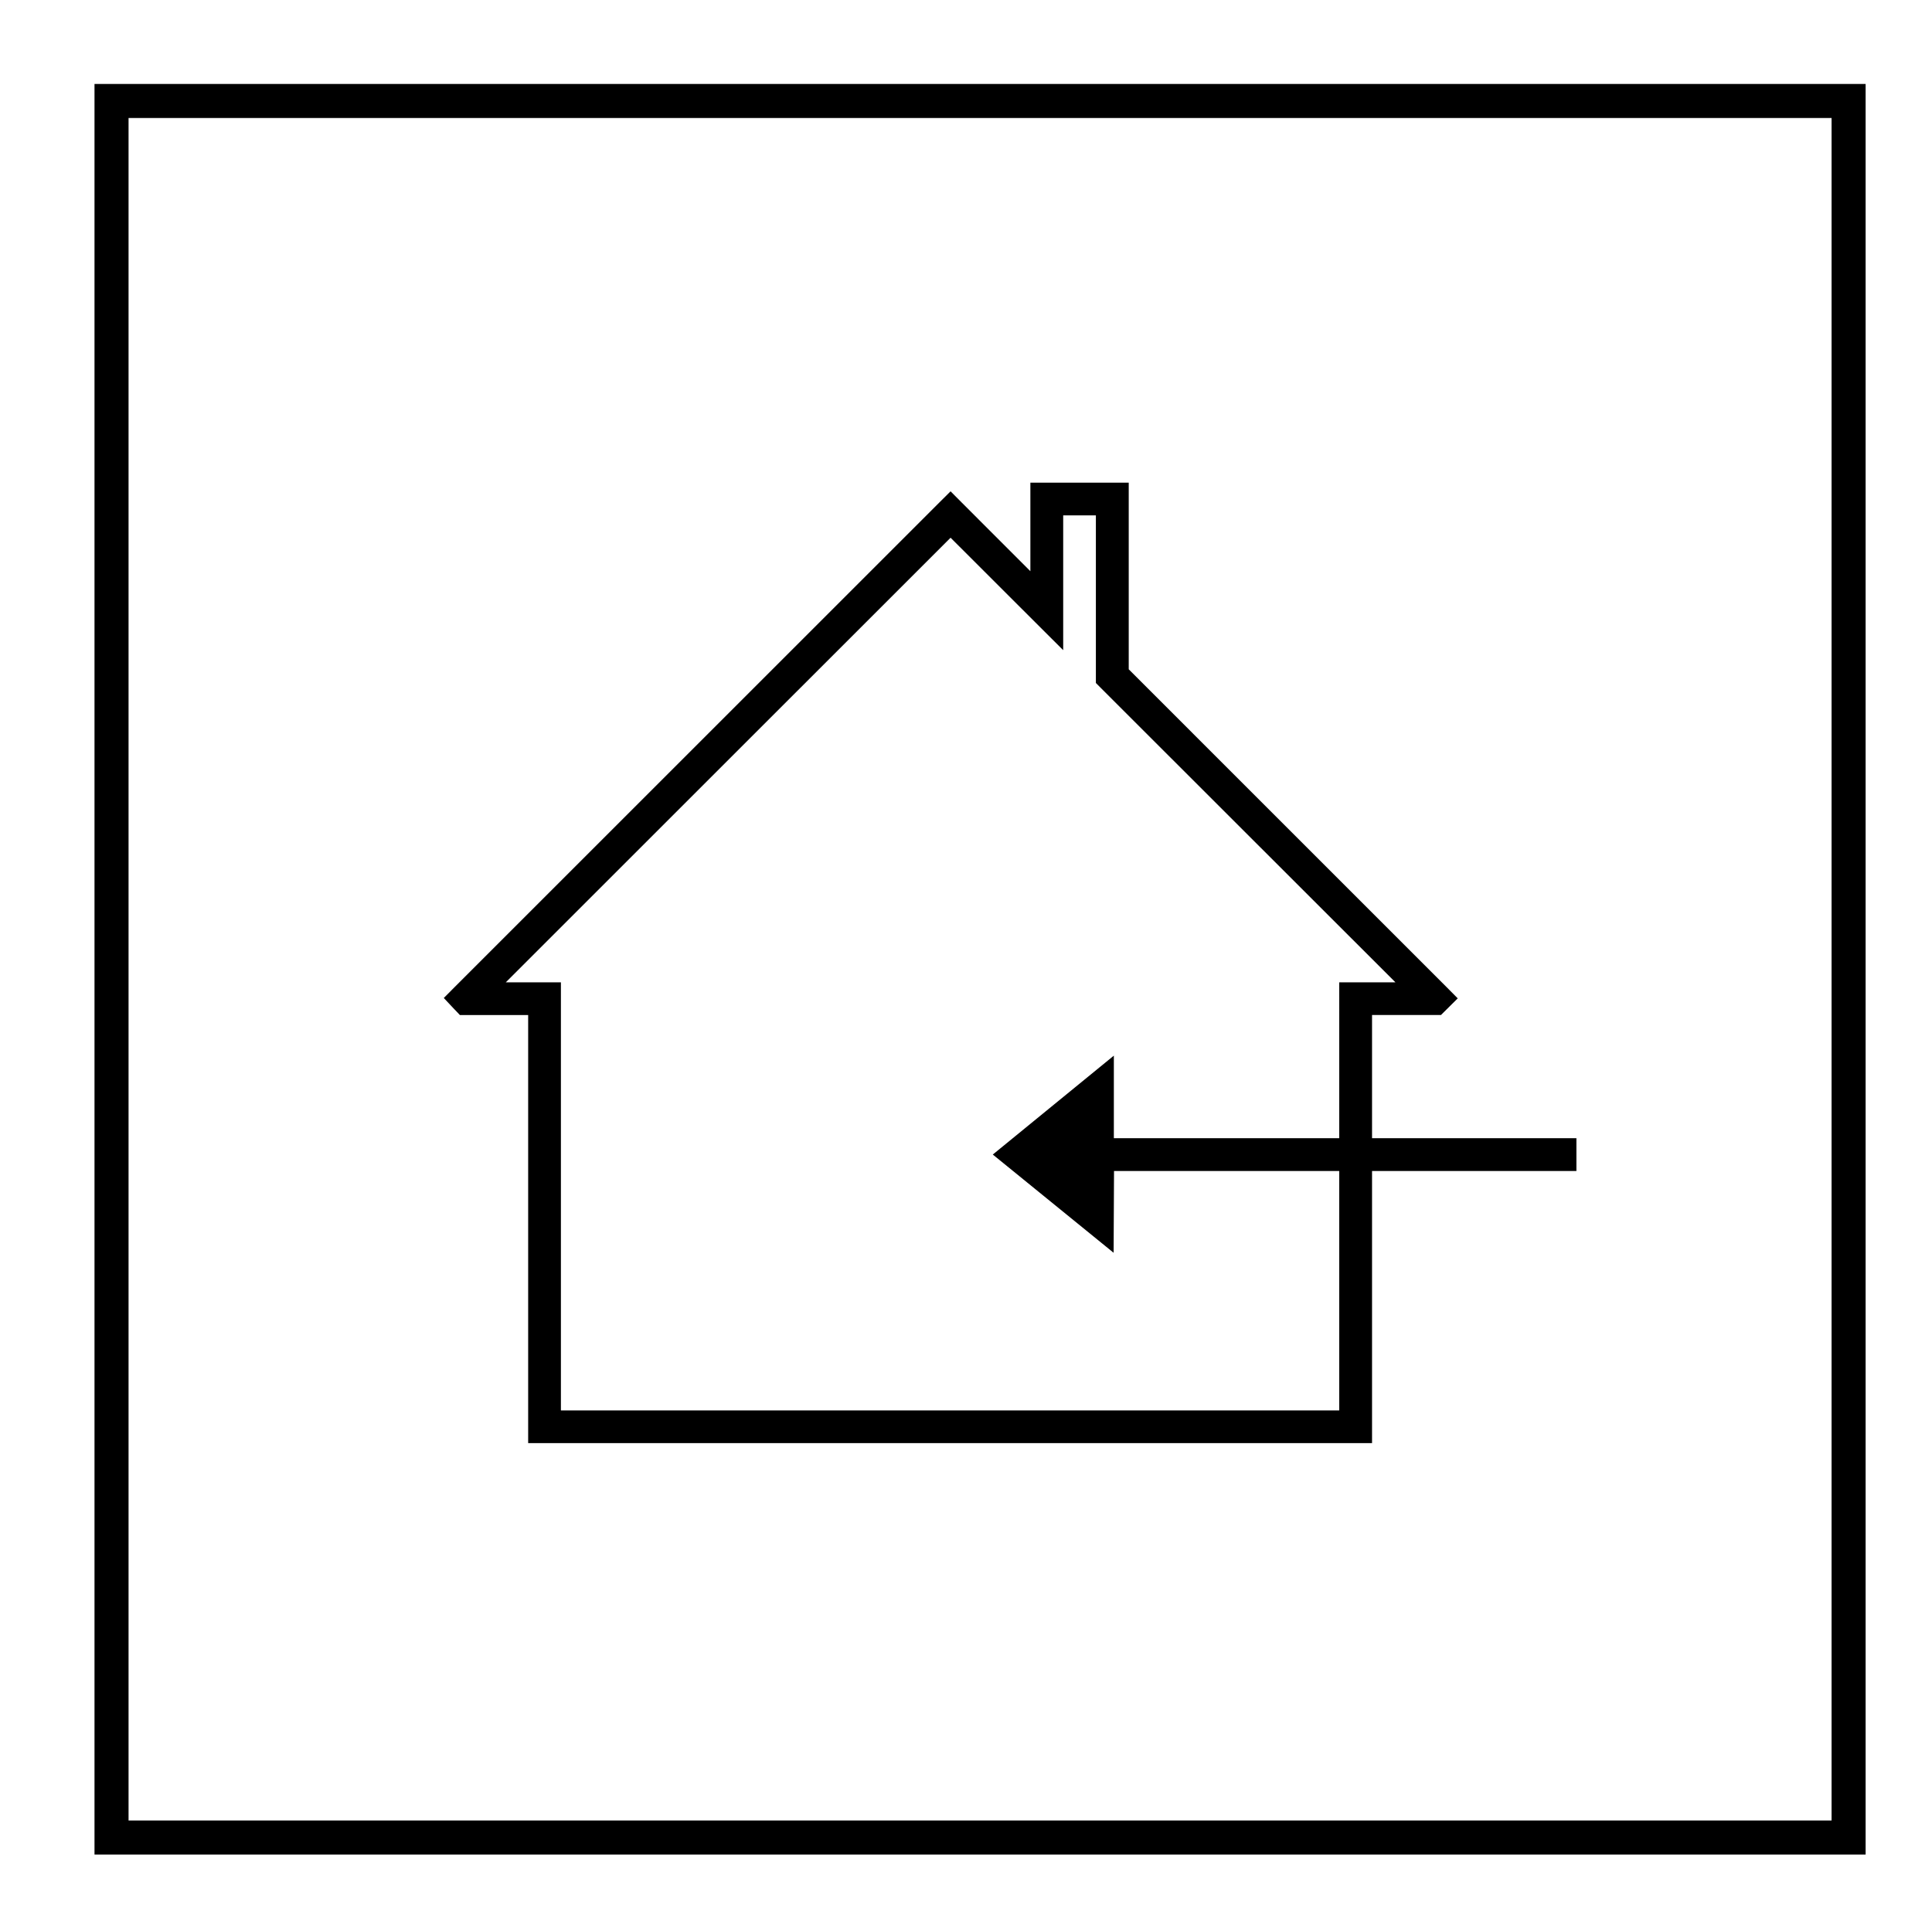
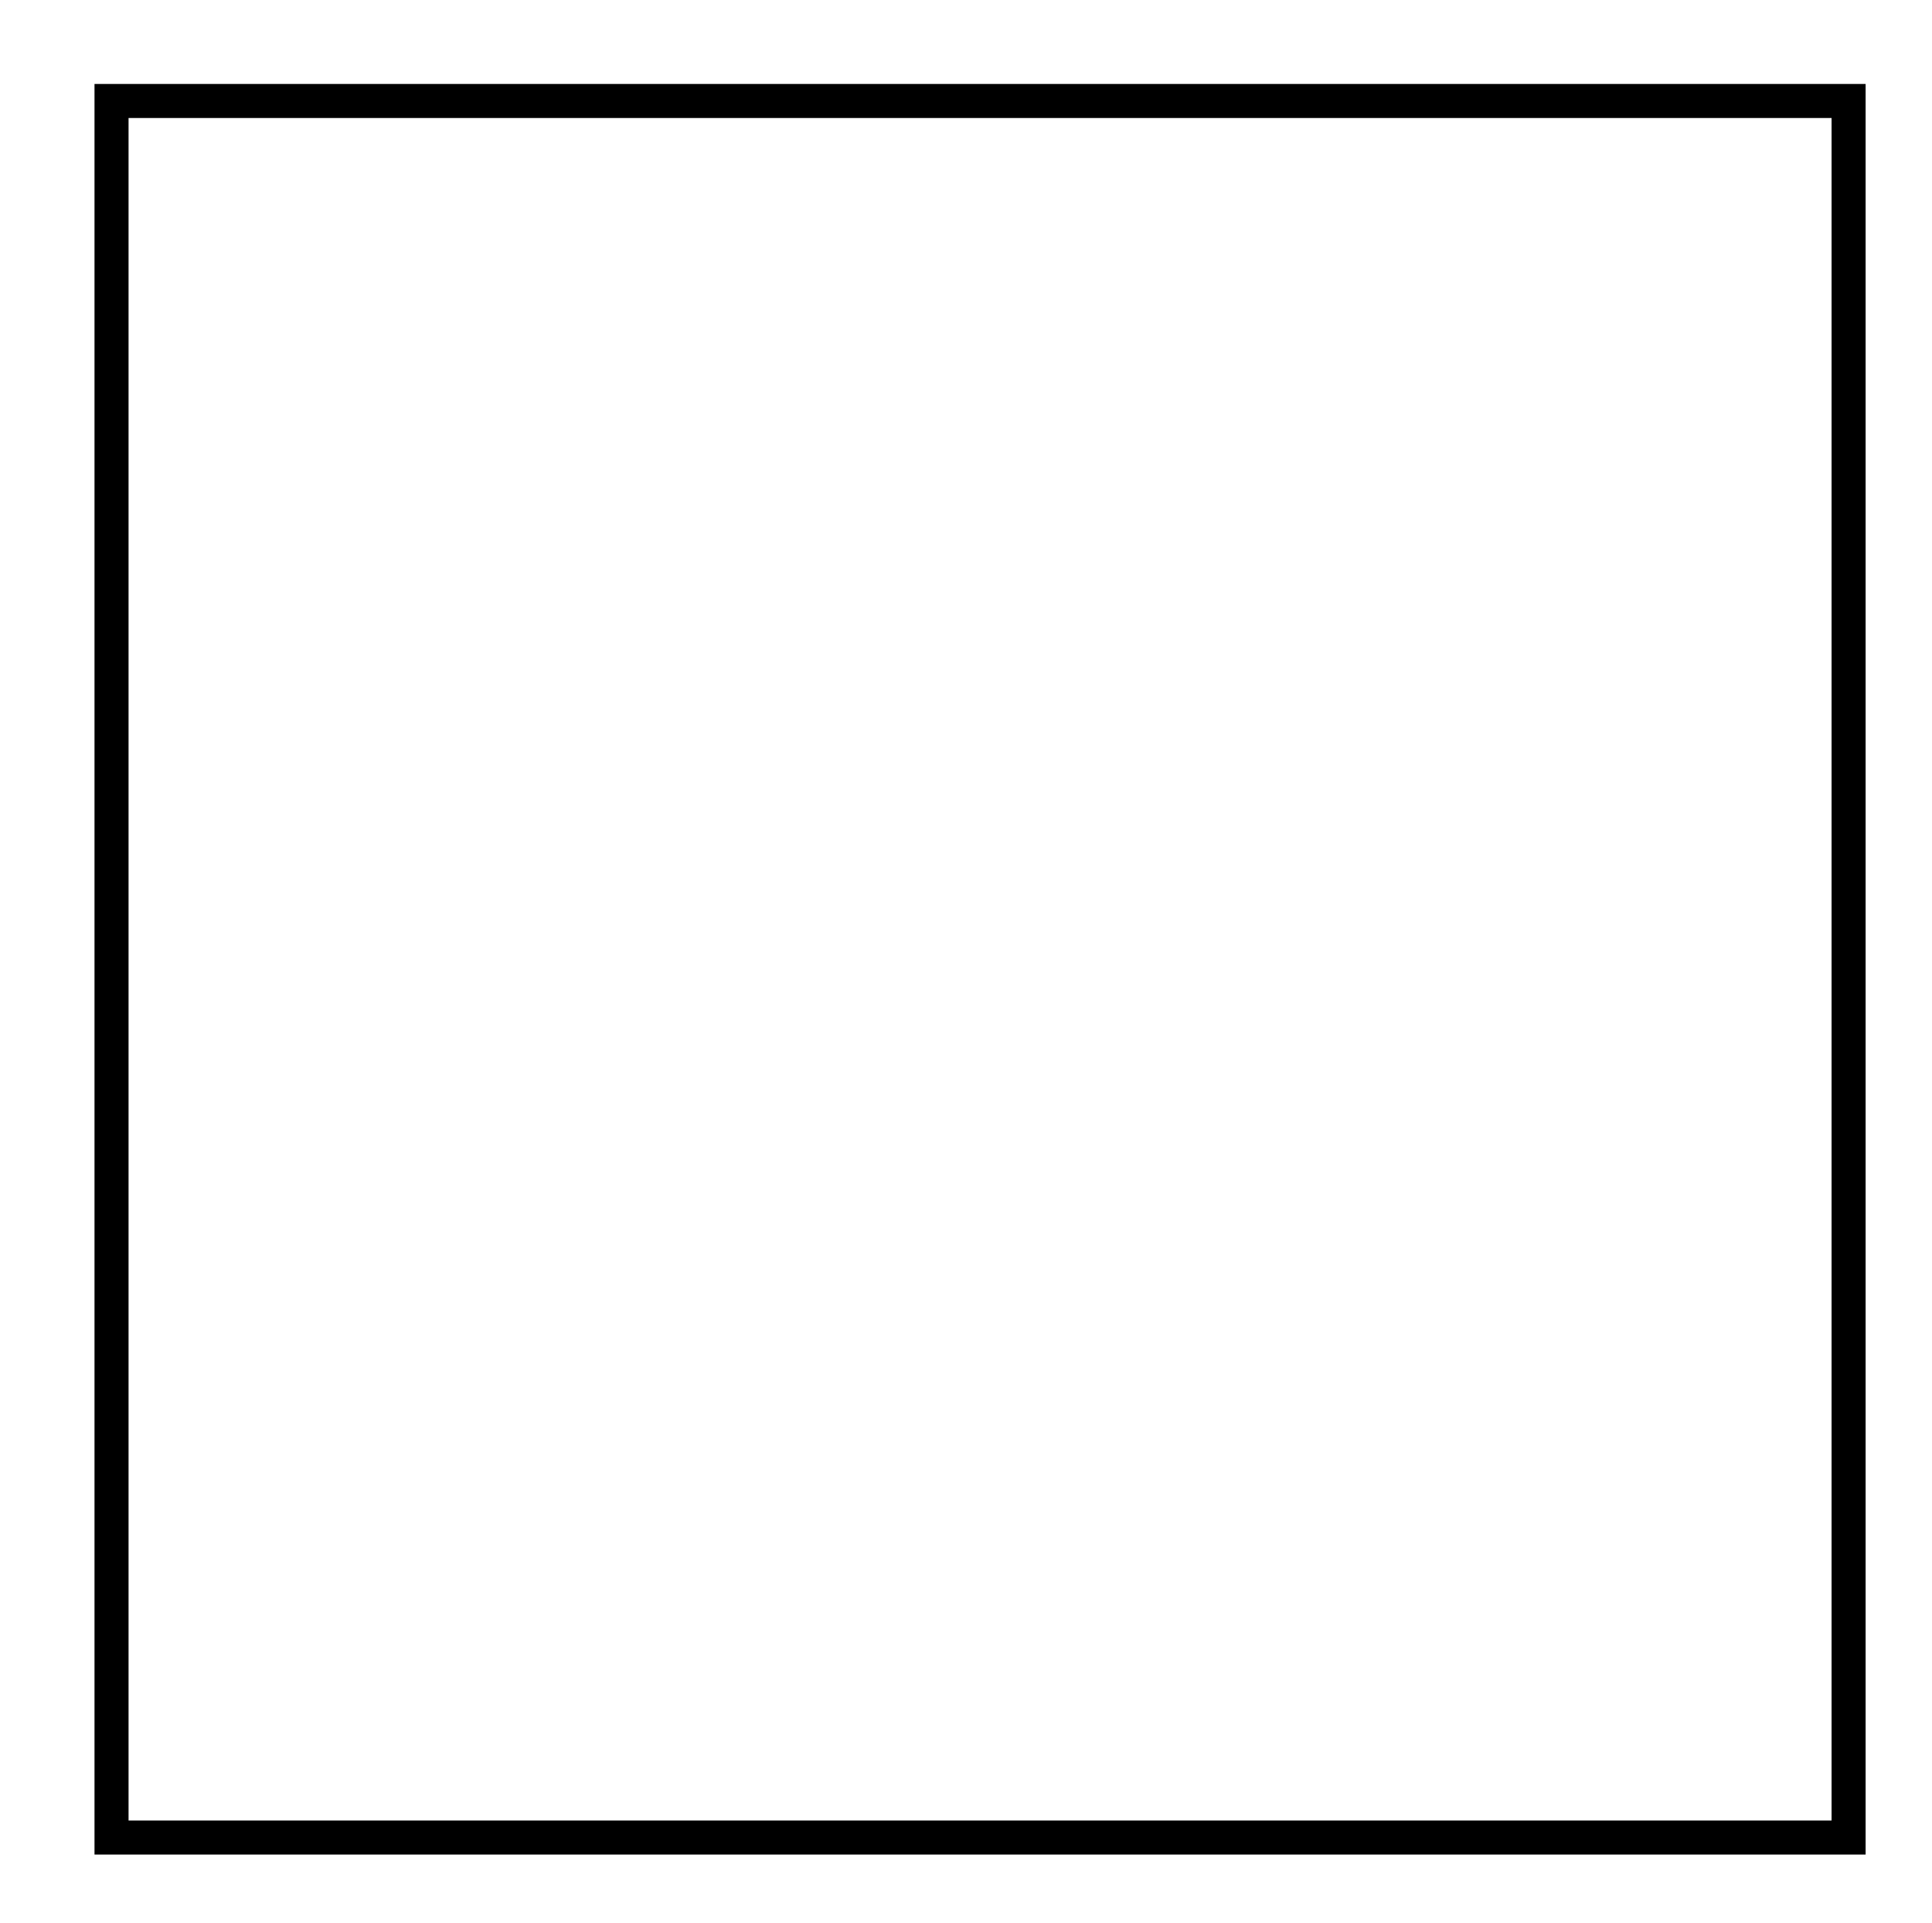
<svg xmlns="http://www.w3.org/2000/svg" xmlns:xlink="http://www.w3.org/1999/xlink" version="1.1" id="Réteg_1" x="0px" y="0px" width="56.75px" height="56.5px" viewBox="0 0 56.75 56.5" enable-background="new 0 0 56.75 56.5" xml:space="preserve">
  <g>
    <g>
      <defs>
-         <rect id="SVGID_1_" x="9.655" y="9.351" width="38.272" height="38.259" />
-       </defs>
+         </defs>
      <clipPath id="SVGID_2_">
        <use xlink:href="#SVGID_1_" overflow="visible" />
      </clipPath>
      <path clip-path="url(#SVGID_2_)" d="M13.508,29.823l-0.143-0.152l-0.01-0.009l-0.319-0.34l0.329-0.331L27.58,14.776l0.342-0.34    l0.338,0.34l2.006,2.007v-2.602h2.889v5.484l9.324,9.325l0.34,0.343l-0.492,0.489h-2.025V42.4H15.514V29.823H13.508z     M14.857,28.862h1.619v12.577h22.862V28.862h1.651l-8.659-8.654l-0.14-0.141v-4.925H31.23v3.961l-0.822-0.82l-2.486-2.484    L14.857,28.862z" />
      <polygon clip-path="url(#SVGID_2_)" points="46.305,34.405 46.305,33.441 32.718,33.441 32.718,31.016 29.162,33.922     29.16,33.922 29.162,33.922 32.711,36.808 32.723,34.405   " />
    </g>
    <rect x="3.276" y="2.967" fill="none" stroke="#000000" width="51.024" height="51.023" />
  </g>
  <g>
</g>
  <g>
</g>
  <g>
</g>
  <g>
</g>
  <g>
</g>
  <g>
</g>
</svg>